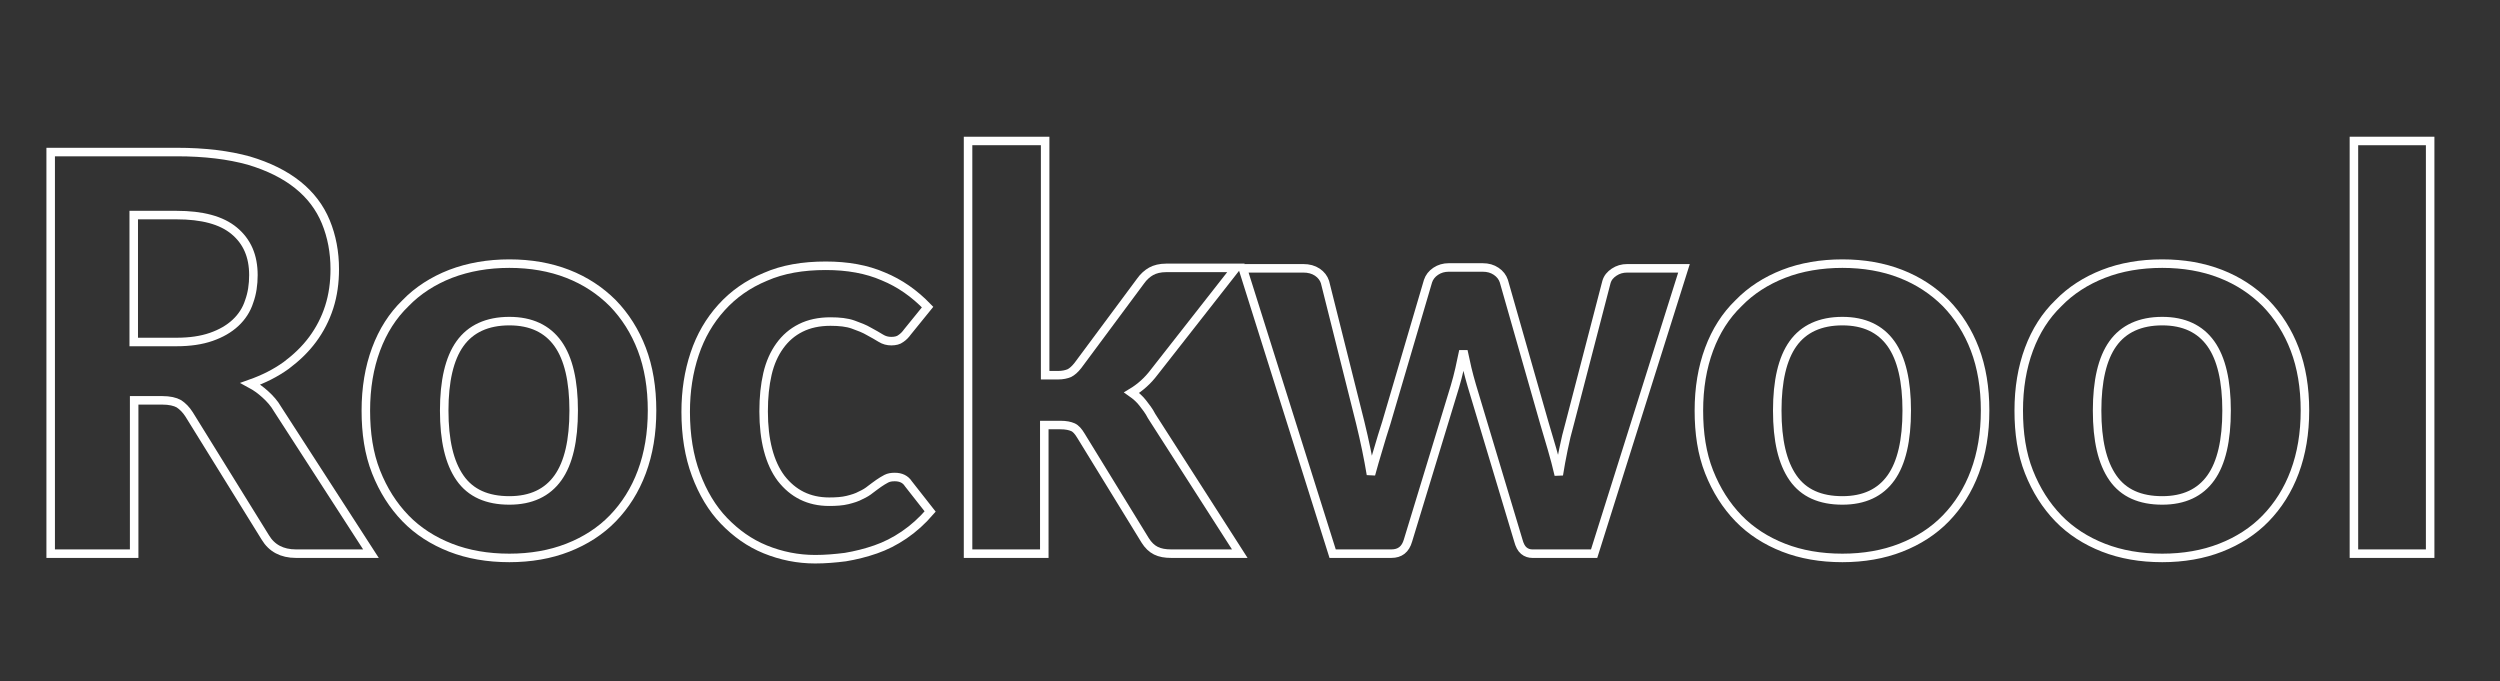
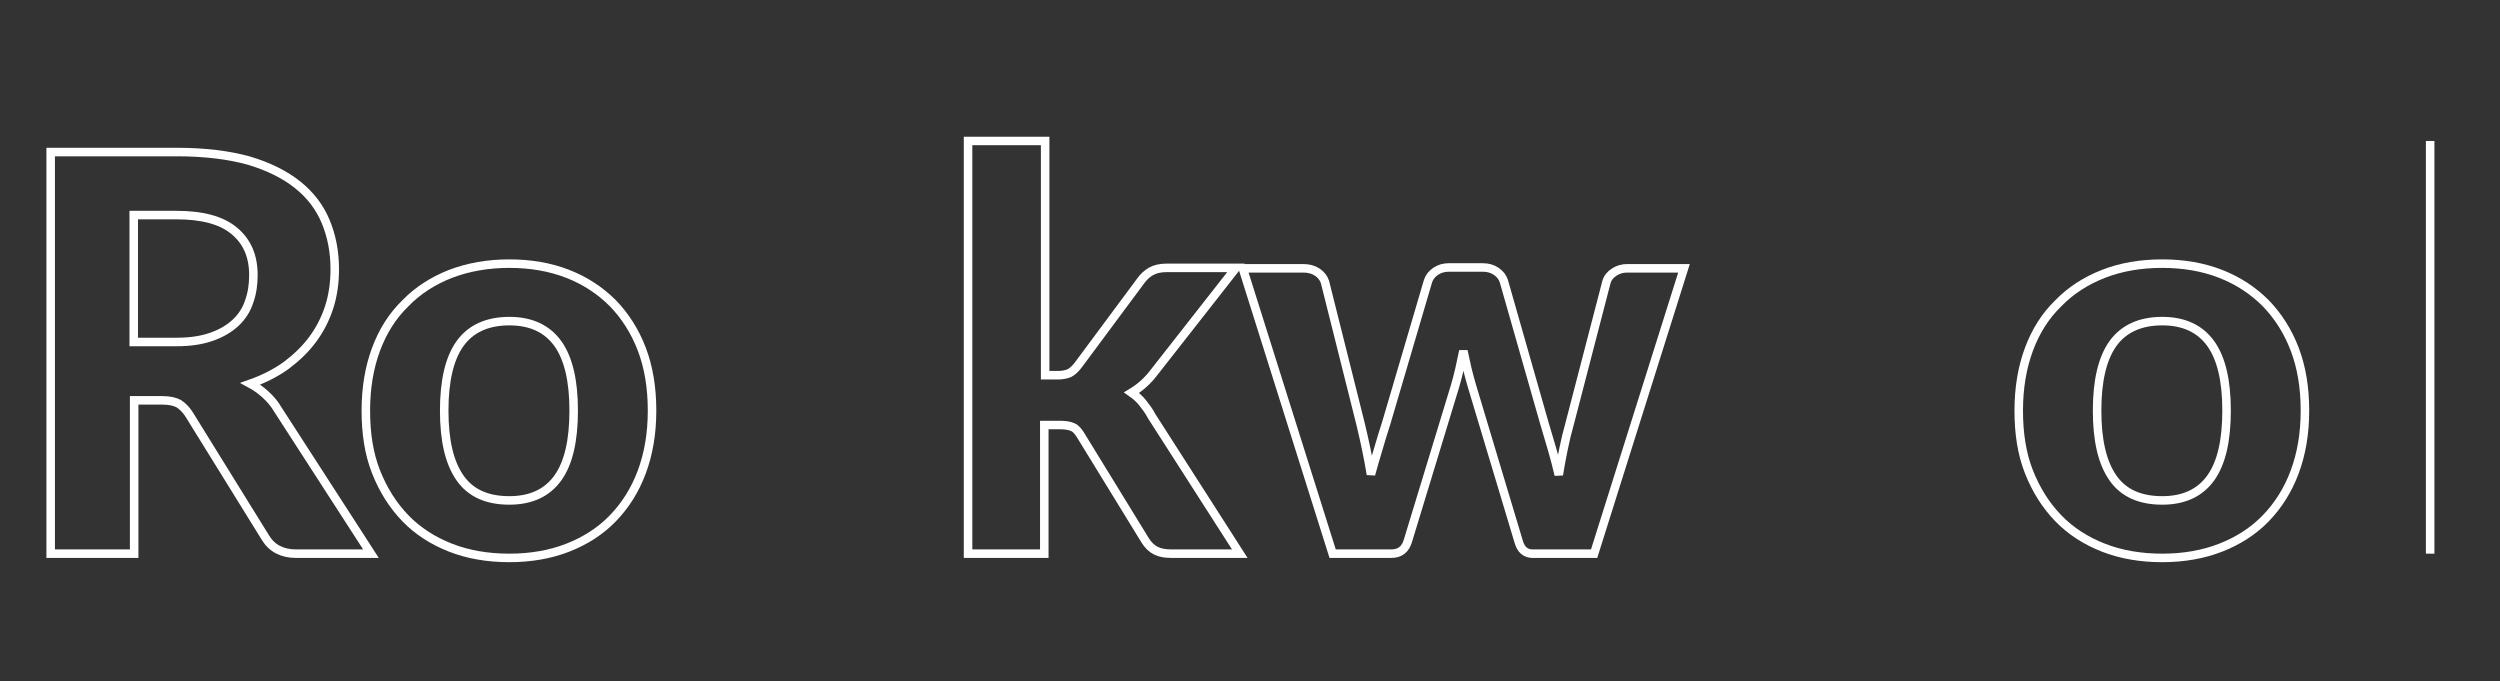
<svg xmlns="http://www.w3.org/2000/svg" version="1.1" id="Livello_1" x="0px" y="0px" viewBox="0 0 587 160" style="enable-background:new 0 0 587 160;" xml:space="preserve">
  <rect x="0" y="0" width="587" height="160" fill="#333333" stroke="none" />
  <style type="text/css">
	.st0{enable-background:new    ;}
	.st1{fill:none;stroke:#FFFFFF;stroke-width:2;}
</style>
  <g class="st0">
    <path class="st1" d="M87.1,130H69.5c-3.3,0-5.7-1.3-7.2-3.8L44.4,97.3c-0.7-1.1-1.5-1.9-2.4-2.5c-0.9-0.5-2.2-0.8-3.9-0.8h-6.6V130   H11.9V35.7h29.6c6.6,0,12.2,0.7,16.9,2c4.7,1.4,8.5,3.3,11.5,5.7c3,2.4,5.2,5.3,6.6,8.7c1.4,3.4,2.1,7.1,2.1,11.1   c0,3.1-0.4,6.1-1.3,8.9c-0.9,2.8-2.2,5.3-3.9,7.6s-3.8,4.3-6.2,6.1c-2.5,1.8-5.3,3.2-8.4,4.3c1.3,0.7,2.4,1.5,3.5,2.5   c1.1,1,2.1,2.1,2.9,3.5L87.1,130z M41.4,80.3c3.2,0,5.9-0.4,8.2-1.2c2.3-0.8,4.2-1.9,5.7-3.3c1.5-1.4,2.6-3.1,3.2-5   c0.7-1.9,1-4,1-6.2c0-4.5-1.5-7.9-4.5-10.4c-3-2.5-7.5-3.7-13.6-3.7H31.4v29.8H41.4z" />
    <path class="st1" d="M119.6,61.9c5,0,9.6,0.8,13.7,2.4c4.1,1.6,7.6,3.9,10.6,6.9c2.9,3,5.2,6.6,6.8,10.8c1.6,4.2,2.4,9,2.4,14.4   c0,5.3-0.8,10.1-2.4,14.4c-1.6,4.3-3.9,7.9-6.8,10.9c-2.9,3-6.5,5.3-10.6,6.9c-4.1,1.6-8.7,2.4-13.7,2.4c-5.1,0-9.7-0.8-13.8-2.4   c-4.1-1.6-7.7-3.9-10.6-6.9c-2.9-3-5.2-6.6-6.9-10.9s-2.4-9.1-2.4-14.4c0-5.3,0.8-10.1,2.4-14.4s3.9-7.9,6.9-10.8   c2.9-3,6.5-5.3,10.6-6.9C110,62.7,114.6,61.9,119.6,61.9z M119.6,117.5c5.1,0,8.9-1.8,11.4-5.3c2.5-3.5,3.7-8.8,3.7-15.8   c0-6.9-1.2-12.2-3.7-15.7c-2.5-3.5-6.3-5.3-11.4-5.3c-5.2,0-9.1,1.8-11.6,5.3c-2.5,3.5-3.7,8.8-3.7,15.7c0,7,1.2,12.2,3.7,15.8   C110.5,115.8,114.4,117.5,119.6,117.5z" />
-     <path class="st1" d="M213.1,77.9c-0.5,0.7-1,1.2-1.6,1.6c-0.5,0.4-1.3,0.6-2.2,0.6c-0.9,0-1.7-0.2-2.5-0.7c-0.8-0.5-1.7-1-2.8-1.6   c-1-0.6-2.3-1.1-3.7-1.6c-1.4-0.5-3.2-0.7-5.3-0.7c-2.7,0-5,0.5-7,1.5c-2,1-3.6,2.4-4.9,4.2c-1.3,1.8-2.3,4-2.9,6.6   c-0.6,2.6-0.9,5.5-0.9,8.8c0,6.8,1.4,12.1,4.1,15.7c2.8,3.6,6.5,5.5,11.3,5.5c1.6,0,3.1-0.1,4.3-0.4c1.2-0.3,2.2-0.6,3.1-1.1   c0.9-0.4,1.7-0.9,2.3-1.4c0.7-0.5,1.3-1,1.9-1.4s1.2-0.8,1.8-1.1c0.6-0.3,1.2-0.4,2-0.4c1.4,0,2.5,0.5,3.2,1.6l5.1,6.5   c-1.9,2.2-3.9,4-6.1,5.5c-2.2,1.5-4.4,2.6-6.7,3.4c-2.3,0.8-4.7,1.4-7.1,1.8c-2.4,0.3-4.7,0.5-7.1,0.5c-4.1,0-8-0.8-11.7-2.3   c-3.7-1.5-6.9-3.8-9.7-6.7c-2.8-2.9-5-6.6-6.6-10.9s-2.4-9.2-2.4-14.7c0-4.9,0.7-9.4,2.1-13.6c1.4-4.2,3.5-7.8,6.3-10.9   c2.8-3.1,6.2-5.5,10.3-7.2c4.1-1.8,8.8-2.6,14.2-2.6c5.1,0,9.6,0.8,13.5,2.5c3.9,1.6,7.3,4,10.4,7.2L213.1,77.9z" />
    <path class="st1" d="M245.4,33.1v55h3c1.1,0,2-0.2,2.7-0.5c0.6-0.3,1.3-0.9,2-1.8L267.8,66c0.7-1,1.6-1.8,2.5-2.3   c0.9-0.5,2.1-0.8,3.5-0.8h16.4L271,87.4c-1.5,2-3.3,3.6-5.3,4.8c1,0.7,1.9,1.5,2.6,2.4c0.7,0.9,1.5,1.9,2.1,3.1l20.7,32.3h-16.1   c-1.4,0-2.6-0.2-3.6-0.7c-1-0.5-1.8-1.3-2.5-2.4l-15.1-24.6c-0.6-1-1.2-1.7-1.9-2s-1.6-0.5-2.9-0.5h-3.8V130h-17.9V33.1H245.4z" />
    <path class="st1" d="M395.4,63l-21.1,67h-14.5c-0.7,0-1.4-0.2-2-0.7c-0.6-0.5-1-1.3-1.3-2.4l-10.9-36.3c-0.4-1.4-0.8-2.8-1.1-4.1   c-0.3-1.4-0.6-2.7-0.9-4.1c-0.3,1.4-0.6,2.8-0.9,4.2s-0.7,2.8-1.1,4.2l-11,36.1c-0.6,2.1-1.9,3.1-3.9,3.1h-13.8l-21.1-67H306   c1.3,0,2.4,0.3,3.3,0.9c0.9,0.6,1.5,1.4,1.8,2.3l8.3,33.1c0.5,2.1,1,4.2,1.4,6.2c0.4,2,0.8,4,1.1,5.9c0.5-1.9,1.1-3.9,1.7-5.9   c0.6-2,1.2-4.1,1.9-6.2l9.8-33.3c0.3-0.9,0.9-1.7,1.8-2.3c0.9-0.6,1.9-0.9,3.1-0.9h7.9c1.3,0,2.3,0.3,3.2,0.9   c0.9,0.6,1.5,1.4,1.8,2.3l9.5,33.3c0.6,2.1,1.2,4.1,1.8,6.1c0.6,2,1.1,4,1.6,6.1c0.3-2,0.7-4,1.1-6c0.4-2,0.9-4.1,1.5-6.2l8.6-33.1   c0.3-1,0.9-1.7,1.8-2.3c0.9-0.6,1.9-0.9,3.1-0.9H395.4z" />
-     <path class="st1" d="M432.6,61.9c5,0,9.6,0.8,13.7,2.4c4.1,1.6,7.6,3.9,10.6,6.9c2.9,3,5.2,6.6,6.8,10.8c1.6,4.2,2.4,9,2.4,14.4   c0,5.3-0.8,10.1-2.4,14.4c-1.6,4.3-3.9,7.9-6.8,10.9c-2.9,3-6.5,5.3-10.6,6.9c-4.1,1.6-8.7,2.4-13.7,2.4c-5.1,0-9.7-0.8-13.8-2.4   c-4.1-1.6-7.7-3.9-10.6-6.9c-2.9-3-5.2-6.6-6.9-10.9s-2.4-9.1-2.4-14.4c0-5.3,0.8-10.1,2.4-14.4s3.9-7.9,6.9-10.8   c2.9-3,6.5-5.3,10.6-6.9C422.9,62.7,427.6,61.9,432.6,61.9z M432.6,117.5c5.1,0,8.9-1.8,11.4-5.3c2.5-3.5,3.7-8.8,3.7-15.8   c0-6.9-1.2-12.2-3.7-15.7c-2.5-3.5-6.3-5.3-11.4-5.3c-5.2,0-9.1,1.8-11.6,5.3c-2.5,3.5-3.7,8.8-3.7,15.7c0,7,1.2,12.2,3.7,15.8   C423.5,115.8,427.4,117.5,432.6,117.5z" />
    <path class="st1" d="M507.7,61.9c5,0,9.6,0.8,13.7,2.4c4.1,1.6,7.6,3.9,10.6,6.9c2.9,3,5.2,6.6,6.8,10.8s2.4,9,2.4,14.4   c0,5.3-0.8,10.1-2.4,14.4s-3.9,7.9-6.8,10.9c-2.9,3-6.5,5.3-10.6,6.9s-8.7,2.4-13.7,2.4c-5.1,0-9.7-0.8-13.8-2.4   c-4.1-1.6-7.7-3.9-10.6-6.9c-2.9-3-5.2-6.6-6.9-10.9s-2.4-9.1-2.4-14.4c0-5.3,0.8-10.1,2.4-14.4s3.9-7.9,6.9-10.8   c2.9-3,6.5-5.3,10.6-6.9C498,62.7,502.6,61.9,507.7,61.9z M507.7,117.5c5.1,0,8.9-1.8,11.4-5.3c2.5-3.5,3.7-8.8,3.7-15.8   c0-6.9-1.2-12.2-3.7-15.7c-2.5-3.5-6.3-5.3-11.4-5.3c-5.2,0-9.1,1.8-11.6,5.3c-2.5,3.5-3.7,8.8-3.7,15.7c0,7,1.2,12.2,3.7,15.8   C498.6,115.8,502.5,117.5,507.7,117.5z" />
-     <path class="st1" d="M570.6,33.1V130h-17.9V33.1H570.6z" />
+     <path class="st1" d="M570.6,33.1V130V33.1H570.6z" />
  </g>
</svg>